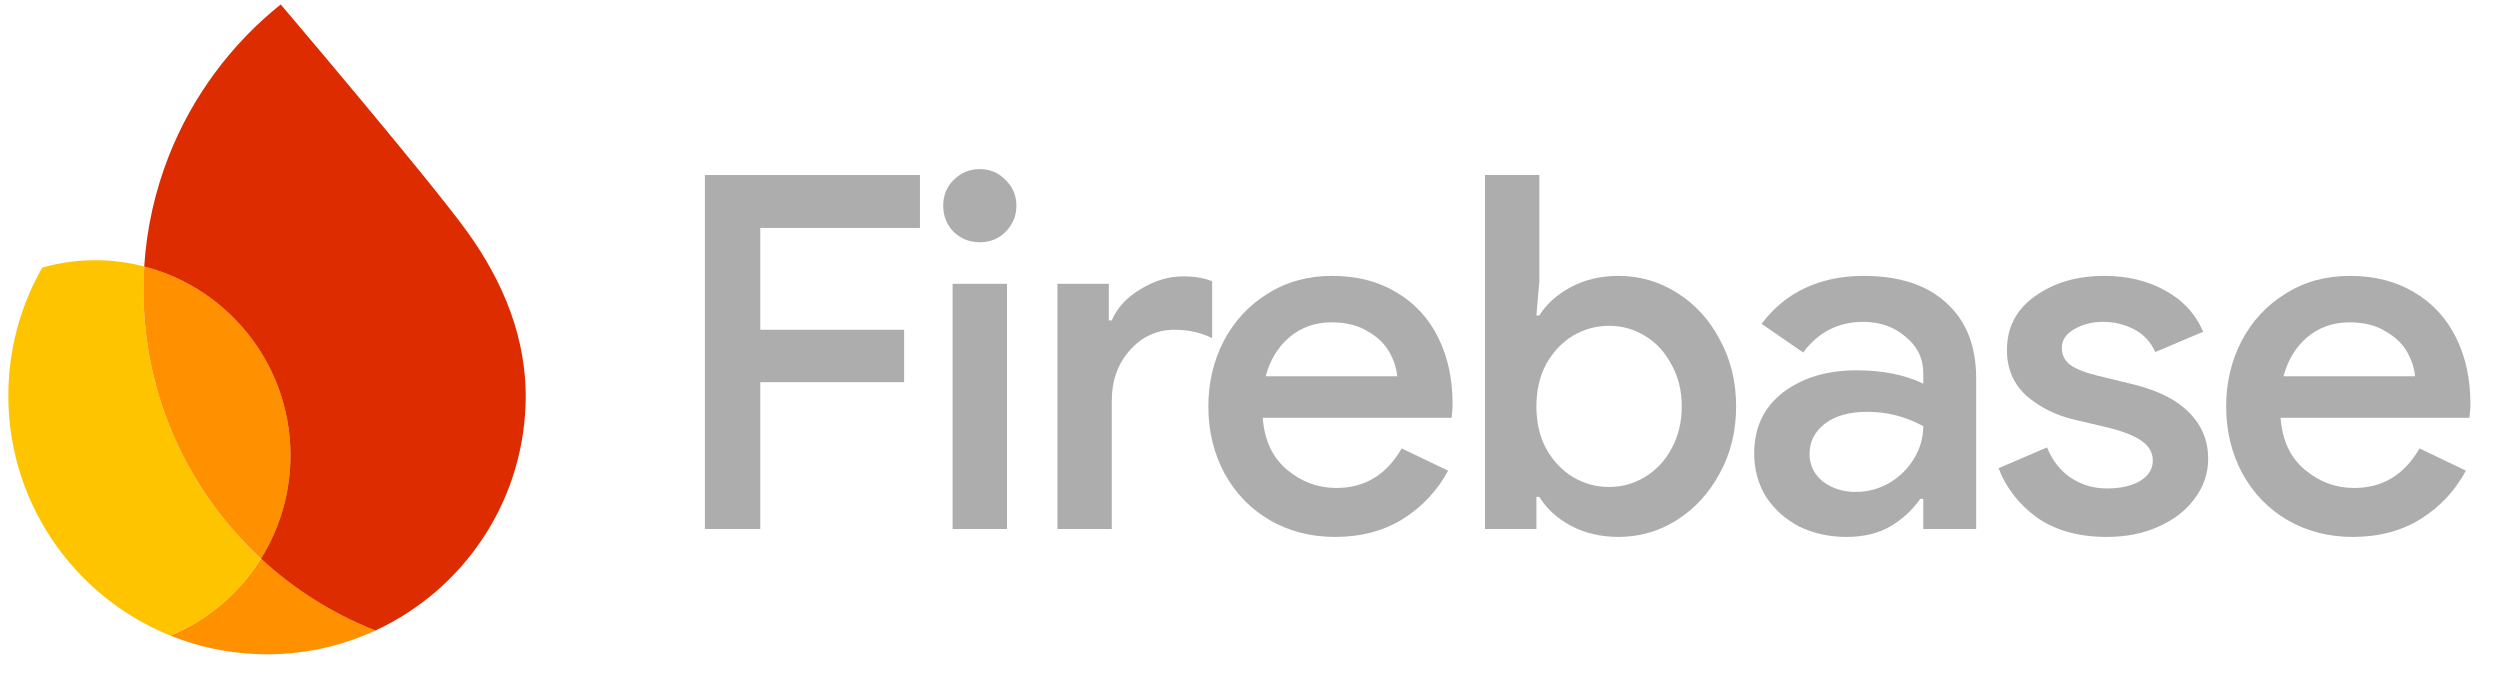
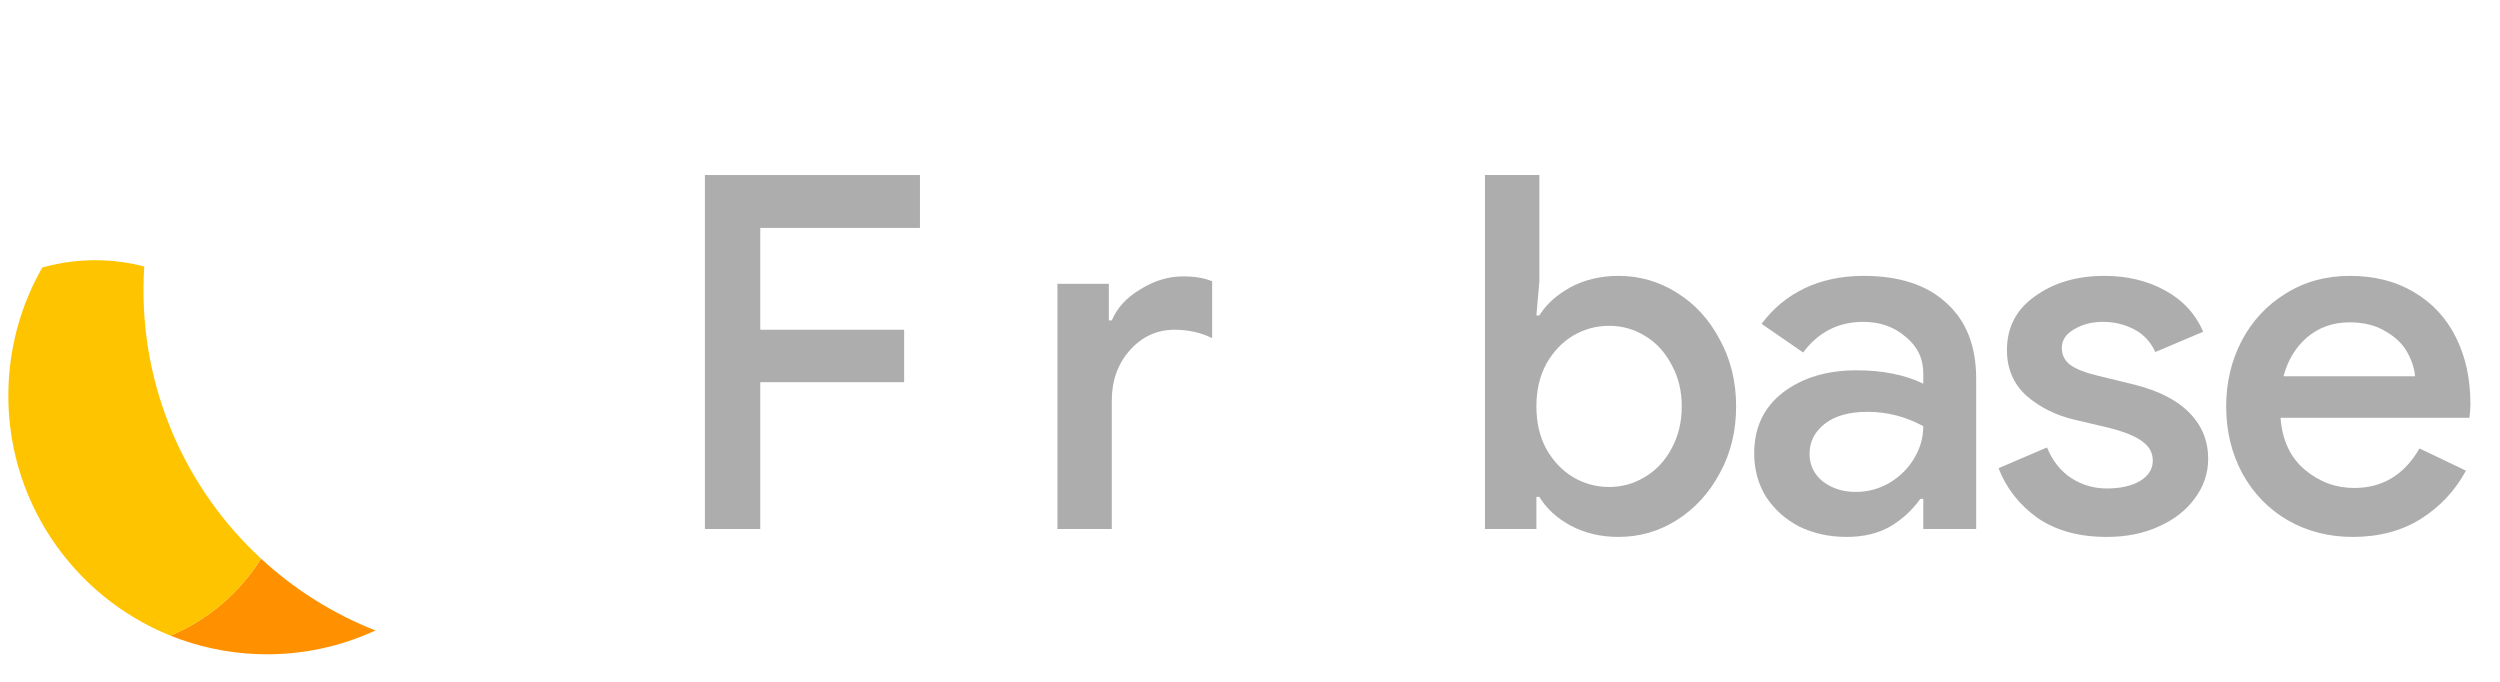
<svg xmlns="http://www.w3.org/2000/svg" width="220" height="60" viewBox="0 0 220 60" fill="none">
  <path d="M207.041 47.249C204.924 47.249 203.009 46.756 201.298 45.769C199.616 44.783 198.296 43.42 197.339 41.68C196.382 39.91 195.903 37.938 195.903 35.763C195.903 33.675 196.353 31.76 197.252 30.02C198.18 28.251 199.471 26.858 201.124 25.843C202.777 24.799 204.663 24.277 206.78 24.277C208.956 24.277 210.841 24.756 212.436 25.713C214.06 26.67 215.293 28.004 216.134 29.715C216.975 31.398 217.396 33.341 217.396 35.545C217.396 35.806 217.381 36.068 217.352 36.329C217.323 36.59 217.309 36.735 217.309 36.764H200.689C200.834 38.736 201.545 40.259 202.821 41.332C204.097 42.405 205.547 42.941 207.172 42.941C209.666 42.941 211.58 41.781 212.915 39.461L217.004 41.419C216.047 43.188 214.713 44.609 213.002 45.682C211.319 46.727 209.332 47.249 207.041 47.249ZM212.523 33.109C212.465 32.413 212.233 31.702 211.827 30.977C211.421 30.252 210.783 29.643 209.913 29.15C209.071 28.628 208.013 28.367 206.737 28.367C205.315 28.367 204.083 28.802 203.038 29.672C202.023 30.542 201.327 31.688 200.95 33.109H212.523Z" fill="#ADADAD" />
  <path d="M185.4 47.249C182.934 47.249 180.89 46.683 179.265 45.552C177.67 44.392 176.539 42.941 175.872 41.201L180.135 39.374C180.628 40.563 181.339 41.462 182.267 42.071C183.224 42.681 184.269 42.985 185.4 42.985C186.589 42.985 187.561 42.768 188.315 42.333C189.069 41.869 189.446 41.274 189.446 40.549C189.446 39.853 189.141 39.287 188.532 38.852C187.923 38.388 186.922 37.982 185.53 37.634L182.572 36.938C180.948 36.56 179.541 35.864 178.352 34.849C177.192 33.805 176.611 32.456 176.611 30.803C176.611 28.802 177.438 27.221 179.091 26.061C180.744 24.872 182.775 24.277 185.182 24.277C187.183 24.277 188.953 24.698 190.49 25.539C192.056 26.38 193.188 27.598 193.884 29.193L189.663 30.977C189.257 30.078 188.634 29.411 187.793 28.976C186.951 28.541 186.038 28.323 185.052 28.323C184.094 28.323 183.253 28.541 182.528 28.976C181.803 29.382 181.441 29.933 181.441 30.629C181.441 31.238 181.687 31.731 182.18 32.108C182.702 32.486 183.514 32.804 184.617 33.066L187.836 33.849C190.011 34.4 191.636 35.241 192.709 36.372C193.782 37.474 194.319 38.809 194.319 40.375C194.319 41.651 193.927 42.811 193.144 43.855C192.39 44.899 191.331 45.726 189.968 46.335C188.634 46.944 187.111 47.249 185.4 47.249Z" fill="#ADADAD" />
  <path d="M162.504 47.249C160.967 47.249 159.575 46.944 158.328 46.335C157.11 45.697 156.138 44.827 155.413 43.725C154.717 42.593 154.369 41.317 154.369 39.896C154.369 37.634 155.21 35.85 156.892 34.545C158.603 33.239 160.764 32.587 163.374 32.587C165.666 32.587 167.624 32.979 169.248 33.761V32.848C169.248 31.543 168.726 30.47 167.682 29.629C166.667 28.758 165.434 28.323 163.984 28.323C161.779 28.323 160.01 29.222 158.676 31.021L155.021 28.497C156.036 27.134 157.298 26.09 158.806 25.365C160.343 24.64 162.069 24.277 163.984 24.277C167.145 24.277 169.581 25.075 171.293 26.67C173.033 28.236 173.903 30.455 173.903 33.327V46.553H169.248V43.899H168.987C168.291 44.885 167.406 45.697 166.333 46.335C165.26 46.944 163.984 47.249 162.504 47.249ZM163.288 43.289C164.361 43.289 165.347 43.029 166.246 42.507C167.174 41.956 167.899 41.245 168.421 40.375C168.972 39.476 169.248 38.519 169.248 37.503C167.711 36.662 166.072 36.241 164.332 36.241C162.736 36.241 161.489 36.589 160.59 37.286C159.691 37.982 159.242 38.867 159.242 39.94C159.242 40.926 159.633 41.738 160.416 42.376C161.228 42.985 162.185 43.289 163.288 43.289Z" fill="#ADADAD" />
  <path d="M142.425 47.249C140.858 47.249 139.452 46.915 138.205 46.248C136.987 45.581 136.073 44.74 135.464 43.725H135.203V46.553H130.678V15.402H135.464V24.756L135.203 27.758H135.464C136.073 26.771 136.987 25.945 138.205 25.278C139.452 24.611 140.858 24.277 142.425 24.277C144.281 24.277 145.992 24.77 147.559 25.756C149.154 26.742 150.416 28.12 151.344 29.889C152.301 31.63 152.779 33.587 152.779 35.763C152.779 37.938 152.301 39.896 151.344 41.636C150.416 43.377 149.154 44.755 147.559 45.77C145.992 46.756 144.281 47.249 142.425 47.249ZM141.598 42.855C142.729 42.855 143.774 42.565 144.731 41.984C145.717 41.404 146.5 40.578 147.08 39.505C147.689 38.402 147.994 37.155 147.994 35.763C147.994 34.371 147.689 33.138 147.08 32.065C146.5 30.963 145.717 30.122 144.731 29.541C143.774 28.961 142.729 28.671 141.598 28.671C140.467 28.671 139.408 28.961 138.422 29.541C137.465 30.122 136.682 30.948 136.073 32.021C135.493 33.095 135.203 34.342 135.203 35.763C135.203 37.184 135.493 38.431 136.073 39.505C136.682 40.578 137.465 41.404 138.422 41.984C139.408 42.565 140.467 42.855 141.598 42.855Z" fill="#ADADAD" />
-   <path d="M117.473 47.249C115.355 47.249 113.441 46.756 111.73 45.769C110.047 44.783 108.728 43.42 107.771 41.68C106.813 39.91 106.335 37.938 106.335 35.763C106.335 33.675 106.785 31.76 107.684 30.02C108.612 28.251 109.902 26.858 111.556 25.843C113.209 24.799 115.094 24.277 117.212 24.277C119.387 24.277 121.272 24.756 122.867 25.713C124.492 26.67 125.725 28.004 126.565 29.715C127.407 31.398 127.827 33.341 127.827 35.545C127.827 35.806 127.813 36.068 127.784 36.329C127.755 36.59 127.74 36.735 127.74 36.764H111.121C111.265 38.736 111.976 40.259 113.253 41.332C114.529 42.405 115.979 42.941 117.603 42.941C120.097 42.941 122.012 41.781 123.346 39.461L127.436 41.419C126.479 43.188 125.145 44.609 123.433 45.682C121.751 46.727 119.764 47.249 117.473 47.249ZM122.955 33.109C122.896 32.413 122.665 31.702 122.258 30.977C121.852 30.252 121.214 29.643 120.344 29.15C119.503 28.628 118.444 28.367 117.168 28.367C115.747 28.367 114.514 28.802 113.47 29.672C112.455 30.542 111.759 31.688 111.382 33.109H122.955Z" fill="#ADADAD" />
  <path d="M93.053 24.973H97.577V28.193H97.838C98.303 27.091 99.144 26.177 100.362 25.452C101.58 24.698 102.827 24.321 104.104 24.321C105.148 24.321 106.003 24.466 106.67 24.756V29.759C105.684 29.266 104.582 29.019 103.364 29.019C101.798 29.019 100.478 29.629 99.404 30.847C98.361 32.036 97.838 33.501 97.838 35.241V46.553H93.053V24.973Z" fill="#ADADAD" />
-   <path d="M86.223 21.319C85.324 21.319 84.555 21.014 83.917 20.405C83.308 19.767 83.003 18.998 83.003 18.099C83.003 17.2 83.308 16.446 83.917 15.837C84.555 15.199 85.324 14.88 86.223 14.88C87.122 14.88 87.876 15.199 88.485 15.837C89.123 16.446 89.442 17.2 89.442 18.099C89.442 18.998 89.123 19.767 88.485 20.405C87.876 21.014 87.122 21.319 86.223 21.319ZM83.83 24.973H88.615V46.553H83.83V24.973Z" fill="#ADADAD" />
  <path d="M62.031 15.402H80.956V20.057H66.903V29.019H79.564V33.631H66.903V46.553H62.031V15.402Z" fill="#ADADAD" />
  <path d="M14.993 55.934C17.386 56.897 19.982 57.469 22.708 57.564C26.397 57.693 29.905 56.93 33.041 55.481C29.28 54.004 25.874 51.843 22.968 49.157C21.084 52.174 18.297 54.556 14.993 55.934Z" fill="#FF9100" />
  <path d="M22.967 49.158C16.332 43.021 12.307 34.139 12.647 24.397C12.658 24.081 12.675 23.764 12.694 23.448C11.506 23.141 10.265 22.953 8.988 22.909C7.161 22.845 5.391 23.072 3.72 23.542C1.949 26.645 0.88 30.205 0.747 34.018C0.403 43.859 6.359 52.458 14.993 55.935C18.296 54.557 21.083 52.177 22.967 49.158Z" fill="#FFC400" />
-   <path d="M22.968 49.157C24.51 46.688 25.445 43.794 25.554 40.676C25.841 32.473 20.326 25.417 12.694 23.448C12.675 23.764 12.658 24.08 12.647 24.396C12.307 34.139 16.332 43.021 22.968 49.157Z" fill="#FF9100" />
-   <path d="M24.701 0.391C20.354 3.873 16.922 8.465 14.845 13.754C13.656 16.784 12.909 20.038 12.691 23.45C20.323 25.419 25.837 32.475 25.551 40.678C25.442 43.796 24.504 46.688 22.964 49.159C25.871 51.849 29.277 54.007 33.037 55.484C40.586 51.995 45.941 44.487 46.251 35.606C46.452 29.852 44.242 24.724 41.118 20.396C37.819 15.818 24.701 0.391 24.701 0.391Z" fill="#DD2C00" />
</svg>